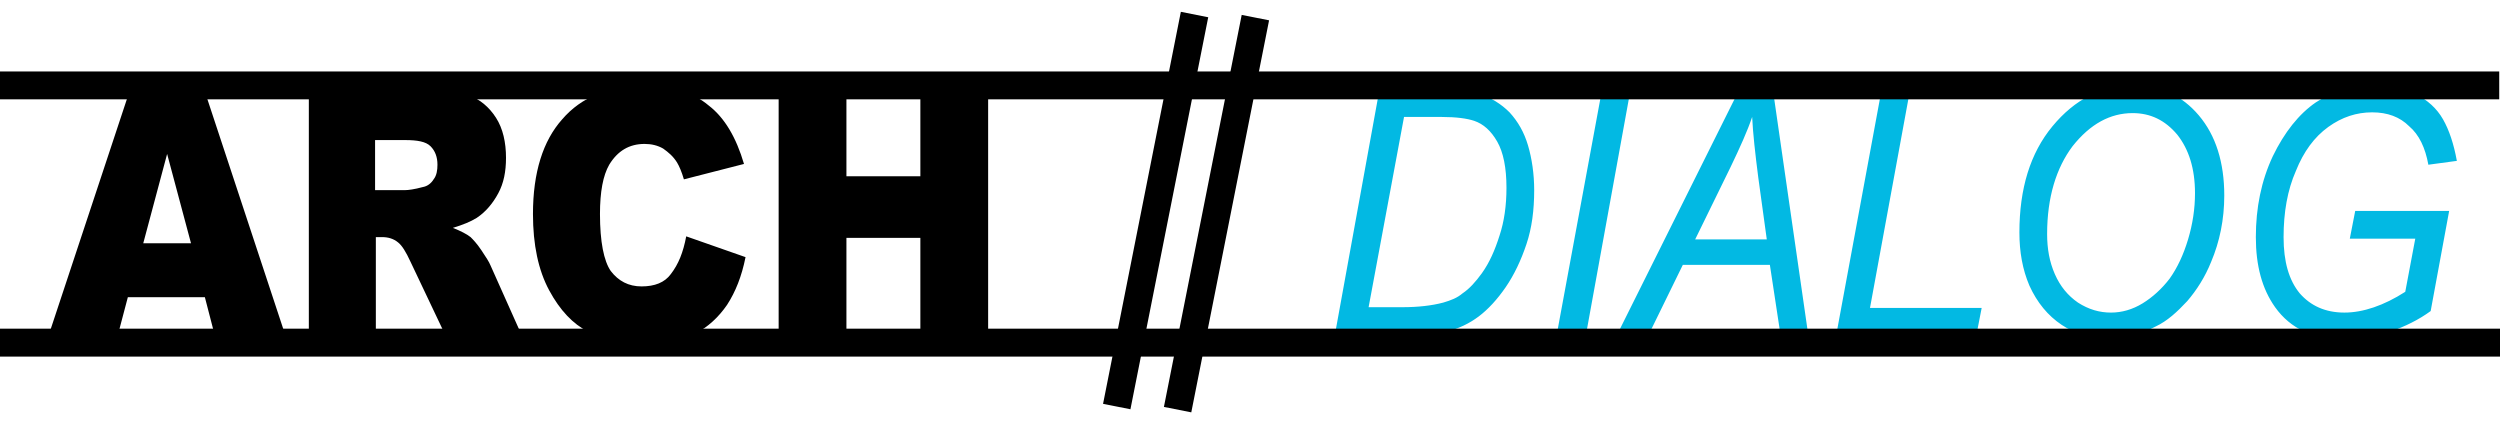
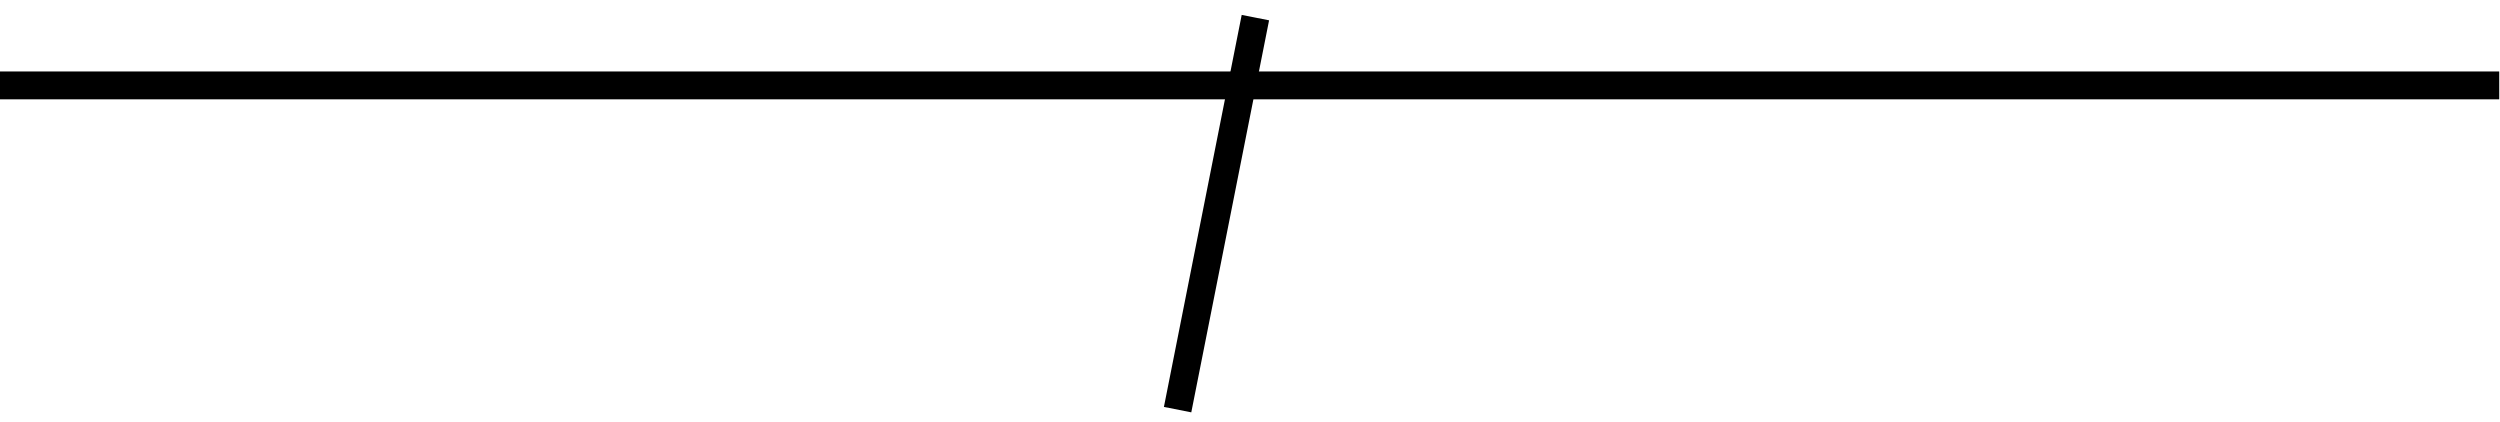
<svg xmlns="http://www.w3.org/2000/svg" width="172" height="29" viewBox="0 0 172 29" fill="none">
-   <path d="M14.095 20.447H8.796L8.054 23.255H3.285L8.955 6.14H14.042L19.712 23.308H14.837L14.095 20.447ZM13.141 16.737L11.498 10.591L9.856 16.737H13.141ZM21.248 23.308V6.14H28.985C30.415 6.14 31.528 6.299 32.27 6.564C33.012 6.829 33.647 7.358 34.124 8.1C34.601 8.842 34.813 9.796 34.813 10.856C34.813 11.809 34.654 12.604 34.283 13.293C33.912 13.982 33.435 14.565 32.8 14.989C32.376 15.254 31.846 15.466 31.157 15.678C31.687 15.889 32.111 16.102 32.376 16.313C32.535 16.472 32.8 16.737 33.118 17.214C33.435 17.691 33.647 18.009 33.753 18.274L35.979 23.255H30.733L28.243 18.009C27.925 17.32 27.66 16.896 27.395 16.684C27.077 16.419 26.706 16.313 26.282 16.313H25.858V23.255H21.248V23.308ZM25.911 13.081H27.872C28.084 13.081 28.508 13.028 29.09 12.869C29.408 12.816 29.673 12.604 29.832 12.339C30.044 12.074 30.097 11.704 30.097 11.332C30.097 10.803 29.938 10.379 29.62 10.061C29.302 9.743 28.72 9.637 27.872 9.637H25.805V13.081H25.911ZM47.212 16.261L51.293 17.691C51.028 19.016 50.604 20.076 50.021 20.976C49.438 21.824 48.696 22.513 47.848 22.937C47.001 23.361 45.888 23.626 44.51 23.626C42.867 23.626 41.543 23.361 40.483 22.831C39.423 22.301 38.522 21.347 37.781 19.97C37.039 18.592 36.668 16.843 36.668 14.724C36.668 11.862 37.357 9.69 38.681 8.206C40.006 6.67 41.861 5.928 44.298 5.928C46.206 5.928 47.689 6.352 48.749 7.252C49.862 8.1 50.657 9.478 51.187 11.28L47.053 12.339C46.895 11.809 46.736 11.438 46.577 11.174C46.312 10.75 45.994 10.485 45.623 10.22C45.252 10.008 44.828 9.902 44.351 9.902C43.291 9.902 42.496 10.379 41.914 11.332C41.49 12.074 41.278 13.187 41.278 14.724C41.278 16.631 41.543 17.956 42.02 18.645C42.55 19.334 43.238 19.705 44.139 19.705C45.04 19.705 45.729 19.44 46.153 18.857C46.683 18.168 47.001 17.373 47.212 16.261ZM53.571 6.14H58.234V12.127H63.321V6.14H67.984V23.308H63.321V16.366H58.234V23.308H53.571V6.14Z" fill="black" />
-   <path d="M91.828 23.096L94.901 6.193H99.353C100.412 6.193 101.26 6.299 101.79 6.458C102.585 6.723 103.274 7.146 103.856 7.729C104.439 8.365 104.863 9.107 105.128 10.008C105.393 10.909 105.552 11.968 105.552 13.081C105.552 14.459 105.393 15.678 105.022 16.79C104.651 17.903 104.174 18.91 103.592 19.758C103.009 20.605 102.373 21.294 101.737 21.771C101.101 22.248 100.359 22.619 99.458 22.831C98.77 22.99 97.975 23.096 97.021 23.096H91.828ZM94.16 21.135H96.491C97.551 21.135 98.505 21.029 99.299 20.817C99.829 20.659 100.253 20.5 100.624 20.182C101.101 19.864 101.525 19.387 101.949 18.804C102.479 18.062 102.85 17.214 103.168 16.207C103.486 15.254 103.645 14.141 103.645 12.922C103.645 11.544 103.433 10.485 103.009 9.743C102.585 9.001 102.055 8.524 101.419 8.312C100.942 8.153 100.2 8.047 99.194 8.047H96.597L94.16 21.135ZM107.089 23.096L110.215 6.193H112.176L109.102 23.096H107.089ZM111.222 23.096H113.394L115.779 18.221H121.767L122.508 23.096H124.416L121.978 6.193H119.647L111.222 23.096ZM116.627 16.472L119.064 11.492C119.7 10.167 120.23 9.001 120.548 8.047C120.601 9.16 120.76 10.591 120.972 12.233L121.555 16.472H116.627ZM126.323 23.096L129.45 6.193H131.41L128.655 21.188H136.338L135.967 23.096H126.323ZM138.935 15.995C138.935 12.975 139.677 10.538 141.213 8.683C142.75 6.829 144.604 5.875 146.777 5.875C148.632 5.875 150.115 6.564 151.281 7.941C152.447 9.319 153.03 11.174 153.03 13.452C153.03 15.095 152.712 16.631 152.129 18.009C151.705 19.069 151.122 19.97 150.486 20.712C149.797 21.453 149.108 22.089 148.314 22.46C147.307 22.99 146.247 23.308 145.081 23.308C143.916 23.308 142.803 22.99 141.849 22.354C140.895 21.718 140.153 20.817 139.624 19.652C139.147 18.539 138.935 17.32 138.935 15.995ZM140.842 16.102C140.842 17.108 141.001 18.009 141.372 18.857C141.743 19.705 142.273 20.341 142.962 20.817C143.704 21.294 144.445 21.506 145.24 21.506C145.982 21.506 146.724 21.294 147.413 20.87C148.102 20.447 148.738 19.864 149.267 19.175C149.797 18.433 150.221 17.532 150.539 16.472C150.857 15.413 151.016 14.353 151.016 13.293C151.016 11.598 150.592 10.273 149.797 9.266C148.95 8.259 147.943 7.782 146.724 7.782C145.187 7.782 143.81 8.524 142.591 10.061C141.478 11.544 140.842 13.558 140.842 16.102ZM161.667 16.419L162.038 14.512H168.502L167.23 21.4C166.436 21.983 165.482 22.46 164.422 22.831C163.362 23.202 162.356 23.361 161.349 23.361C159.176 23.361 157.587 22.619 156.527 21.135C155.626 19.864 155.202 18.274 155.202 16.314C155.202 14.3 155.573 12.445 156.368 10.75C157.163 9.107 158.169 7.835 159.335 7.041C160.554 6.246 161.879 5.822 163.309 5.822C164.369 5.822 165.323 6.034 166.171 6.458C167.019 6.882 167.654 7.464 168.078 8.206C168.502 8.948 168.82 9.902 169.032 11.068L167.071 11.333C166.86 10.167 166.436 9.266 165.747 8.683C165.111 8.047 164.263 7.729 163.203 7.729C162.144 7.729 161.137 8.047 160.183 8.736C159.229 9.425 158.487 10.432 157.958 11.757C157.375 13.081 157.11 14.618 157.11 16.314C157.11 18.009 157.481 19.281 158.222 20.182C158.964 21.029 159.971 21.506 161.296 21.506C162.567 21.506 163.998 21.029 165.482 20.076L166.171 16.419H161.667V16.419Z" fill="#02B9E3" />
  <path d="M0 5.875C171.947 5.875 171.947 5.875 171.947 5.875" stroke="black" stroke-width="1.92" stroke-miterlimit="22.926" />
-   <path d="M82.184 1C76.832 27.971 76.832 27.971 76.832 27.971" stroke="black" stroke-width="1.92" stroke-miterlimit="22.926" />
  <path d="M86.371 1.212C81.019 28.183 81.019 28.183 81.019 28.183" stroke="black" stroke-width="1.92" stroke-miterlimit="22.926" />
-   <path d="M0 23.573C172 23.573 172 23.573 172 23.573" stroke="black" stroke-width="1.92" stroke-miterlimit="22.926" />
</svg>